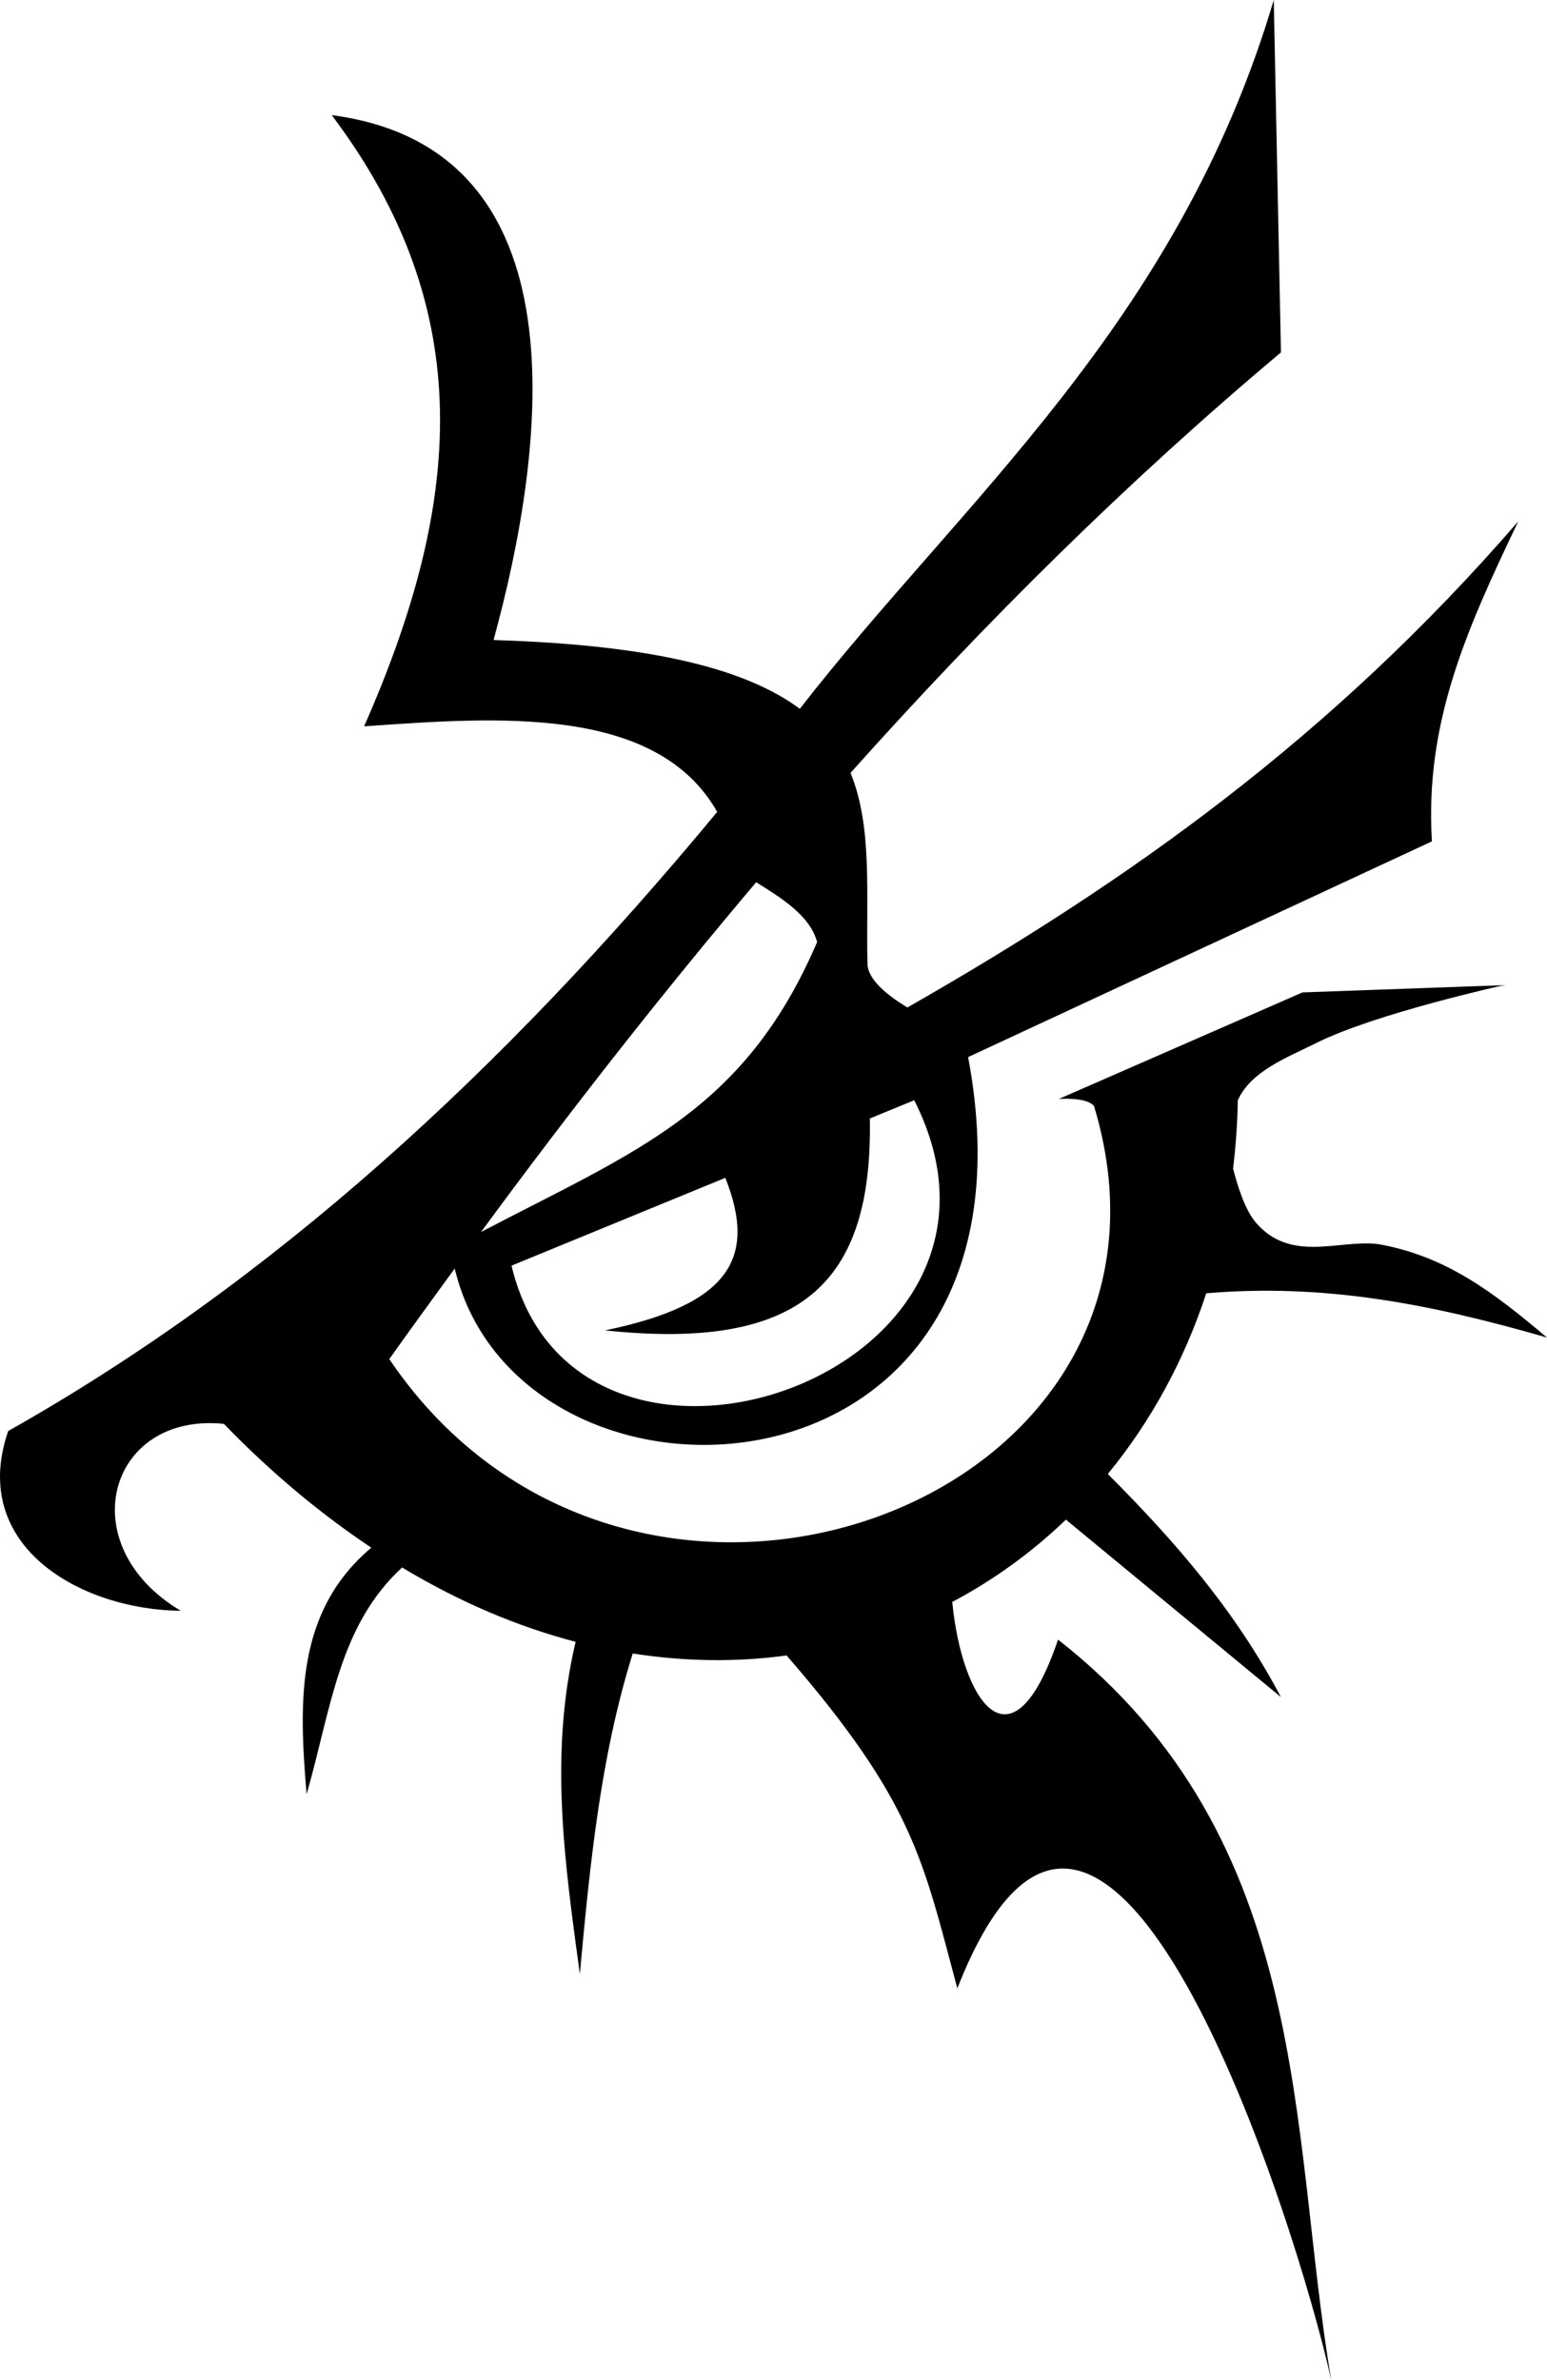
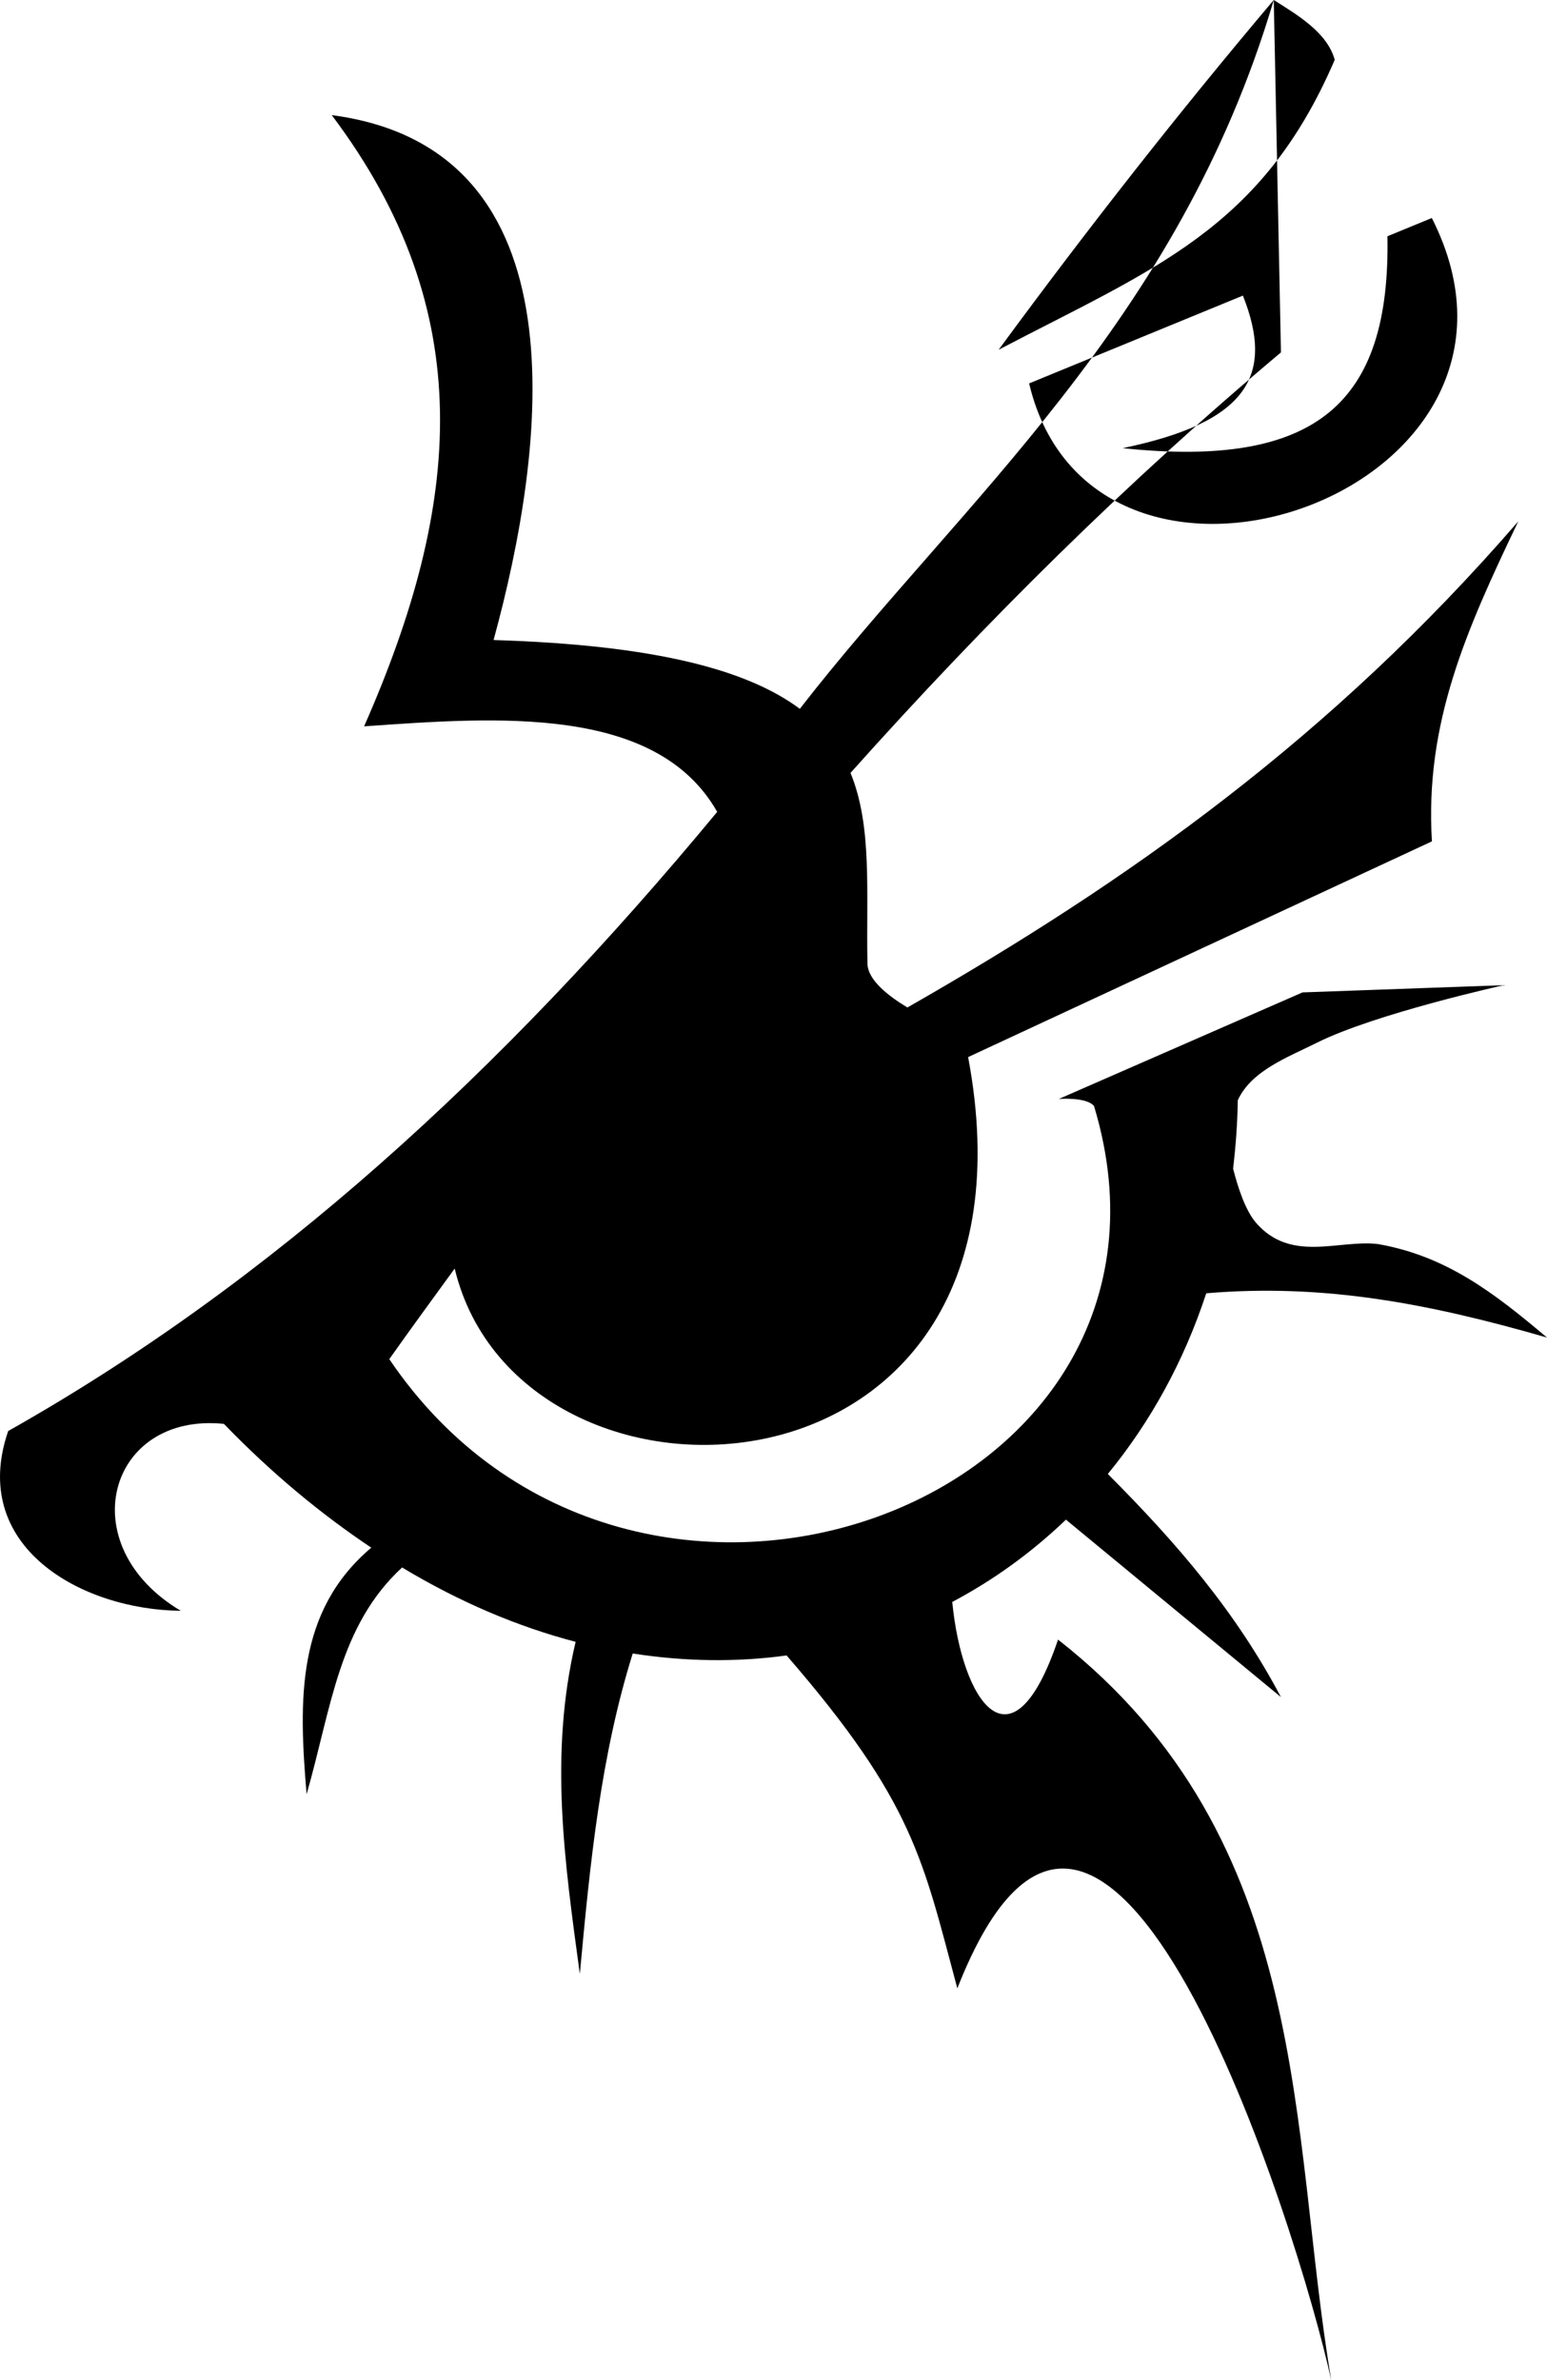
<svg xmlns="http://www.w3.org/2000/svg" width="519.955" height="800" viewBox="0 0 137.571 211.667" version="1.1" id="svg8">
  <g id="layer1" transform="translate(-27.159,-54.24)">
-     <path style="fill:#000000;fill-opacity:1;stroke:none;stroke-width:2.532px;stroke-linecap:butt;stroke-linejoin:miter;stroke-opacity:1" d="m 140.432,54.24 c -8.563,28.879 -27.793,44.536 -42.146,63.032 -4.623,-3.437 -12.754,-5.675 -27.235,-6.118 4.615,-16.874 8.285,-43.698 -14.392,-46.677 13.169,17.486 11.539,34.694 2.878,54.353 11.77,-0.824 25.978,-1.936 31.4,7.606 -19.244,23.25 -39.672,41.868 -63.051,55.059 -3.53,10.267 6.487,15.895 15.346,15.984 -9.812,-5.845 -6.454,-17.673 3.838,-16.622 4.275,4.423 8.67,8.044 13.106,11.009 -6.664,5.64 -6.466,13.492 -5.752,21.924 2.213,-7.71 2.858,-14.963 8.492,-20.163 5.145,3.097 10.324,5.277 15.43,6.612 -2.35,9.999 -1.003,19.424 0.376,29.535 0.92,-9.99 1.851,-19.358 4.703,-28.497 4.692,0.73 9.284,0.779 13.684,0.173 11.325,13.07 12.115,18.177 15.183,29.604 13.14,-33.451 30.286,21.342 33.254,34.852 -3.745,-22.053 -1.536,-48.029 -24.298,-65.865 -4.138,12.22 -8.553,5.46 -9.407,-3.348 3.677,-1.947 7.074,-4.407 10.109,-7.319 6.37,5.263 12.744,10.524 19.12,15.781 -4.014,-7.593 -9.241,-13.675 -15.396,-19.842 3.766,-4.586 6.76,-9.992 8.754,-16.068 10.481,-0.887 19.841,0.92 30.302,3.937 -4.735,-3.995 -8.951,-7.248 -15.03,-8.314 -3.481,-0.424 -7.745,1.715 -10.87,-1.919 -0.955,-1.144 -1.583,-3.121 -2.013,-4.777 0.228,-1.987 0.387,-4.011 0.415,-6.093 1.207,-2.636 4.439,-3.817 7.033,-5.114 5.186,-2.593 16.627,-5.119 16.627,-5.119 l -17.903,0.643 -21.672,9.476 c 0,0 2.456,-0.195 3.131,0.628 10.7,35.427 -41.08,54.43 -62.671,22.507 1.927,-2.726 3.874,-5.382 5.816,-8.056 5.798,24.195 53.374,22.224 45.658,-18.803 l 41.246,-19.184 c -0.65,-10.507 3.05,-18.784 7.676,-28.452 -16.683,19.271 -34.723,32.035 -54.322,43.225 -1.621,-0.983 -3.517,-2.402 -3.551,-3.897 -0.133,-6.301 0.458,-12.173 -1.508,-16.963 12.033,-13.464 24.677,-25.973 38.279,-37.394 z M 94.404,132.692 c 2.148,1.354 4.77,2.913 5.42,5.321 -6.481,15.097 -16.144,18.58 -29.886,25.781 7.956,-10.831 16.086,-21.189 24.466,-31.103 z m 14.055,19.387 c 12.416,24.471 -30.056,39.008 -35.811,14.708 l 19.011,-7.809 c 2.813,7.083 0.462,11.262 -10.697,13.566 17.286,1.824 23.816,-4.014 23.551,-18.843 z" />
+     <path style="fill:#000000;fill-opacity:1;stroke:none;stroke-width:2.532px;stroke-linecap:butt;stroke-linejoin:miter;stroke-opacity:1" d="m 140.432,54.24 c -8.563,28.879 -27.793,44.536 -42.146,63.032 -4.623,-3.437 -12.754,-5.675 -27.235,-6.118 4.615,-16.874 8.285,-43.698 -14.392,-46.677 13.169,17.486 11.539,34.694 2.878,54.353 11.77,-0.824 25.978,-1.936 31.4,7.606 -19.244,23.25 -39.672,41.868 -63.051,55.059 -3.53,10.267 6.487,15.895 15.346,15.984 -9.812,-5.845 -6.454,-17.673 3.838,-16.622 4.275,4.423 8.67,8.044 13.106,11.009 -6.664,5.64 -6.466,13.492 -5.752,21.924 2.213,-7.71 2.858,-14.963 8.492,-20.163 5.145,3.097 10.324,5.277 15.43,6.612 -2.35,9.999 -1.003,19.424 0.376,29.535 0.92,-9.99 1.851,-19.358 4.703,-28.497 4.692,0.73 9.284,0.779 13.684,0.173 11.325,13.07 12.115,18.177 15.183,29.604 13.14,-33.451 30.286,21.342 33.254,34.852 -3.745,-22.053 -1.536,-48.029 -24.298,-65.865 -4.138,12.22 -8.553,5.46 -9.407,-3.348 3.677,-1.947 7.074,-4.407 10.109,-7.319 6.37,5.263 12.744,10.524 19.12,15.781 -4.014,-7.593 -9.241,-13.675 -15.396,-19.842 3.766,-4.586 6.76,-9.992 8.754,-16.068 10.481,-0.887 19.841,0.92 30.302,3.937 -4.735,-3.995 -8.951,-7.248 -15.03,-8.314 -3.481,-0.424 -7.745,1.715 -10.87,-1.919 -0.955,-1.144 -1.583,-3.121 -2.013,-4.777 0.228,-1.987 0.387,-4.011 0.415,-6.093 1.207,-2.636 4.439,-3.817 7.033,-5.114 5.186,-2.593 16.627,-5.119 16.627,-5.119 l -17.903,0.643 -21.672,9.476 c 0,0 2.456,-0.195 3.131,0.628 10.7,35.427 -41.08,54.43 -62.671,22.507 1.927,-2.726 3.874,-5.382 5.816,-8.056 5.798,24.195 53.374,22.224 45.658,-18.803 l 41.246,-19.184 c -0.65,-10.507 3.05,-18.784 7.676,-28.452 -16.683,19.271 -34.723,32.035 -54.322,43.225 -1.621,-0.983 -3.517,-2.402 -3.551,-3.897 -0.133,-6.301 0.458,-12.173 -1.508,-16.963 12.033,-13.464 24.677,-25.973 38.279,-37.394 z c 2.148,1.354 4.77,2.913 5.42,5.321 -6.481,15.097 -16.144,18.58 -29.886,25.781 7.956,-10.831 16.086,-21.189 24.466,-31.103 z m 14.055,19.387 c 12.416,24.471 -30.056,39.008 -35.811,14.708 l 19.011,-7.809 c 2.813,7.083 0.462,11.262 -10.697,13.566 17.286,1.824 23.816,-4.014 23.551,-18.843 z" />
  </g>
</svg>